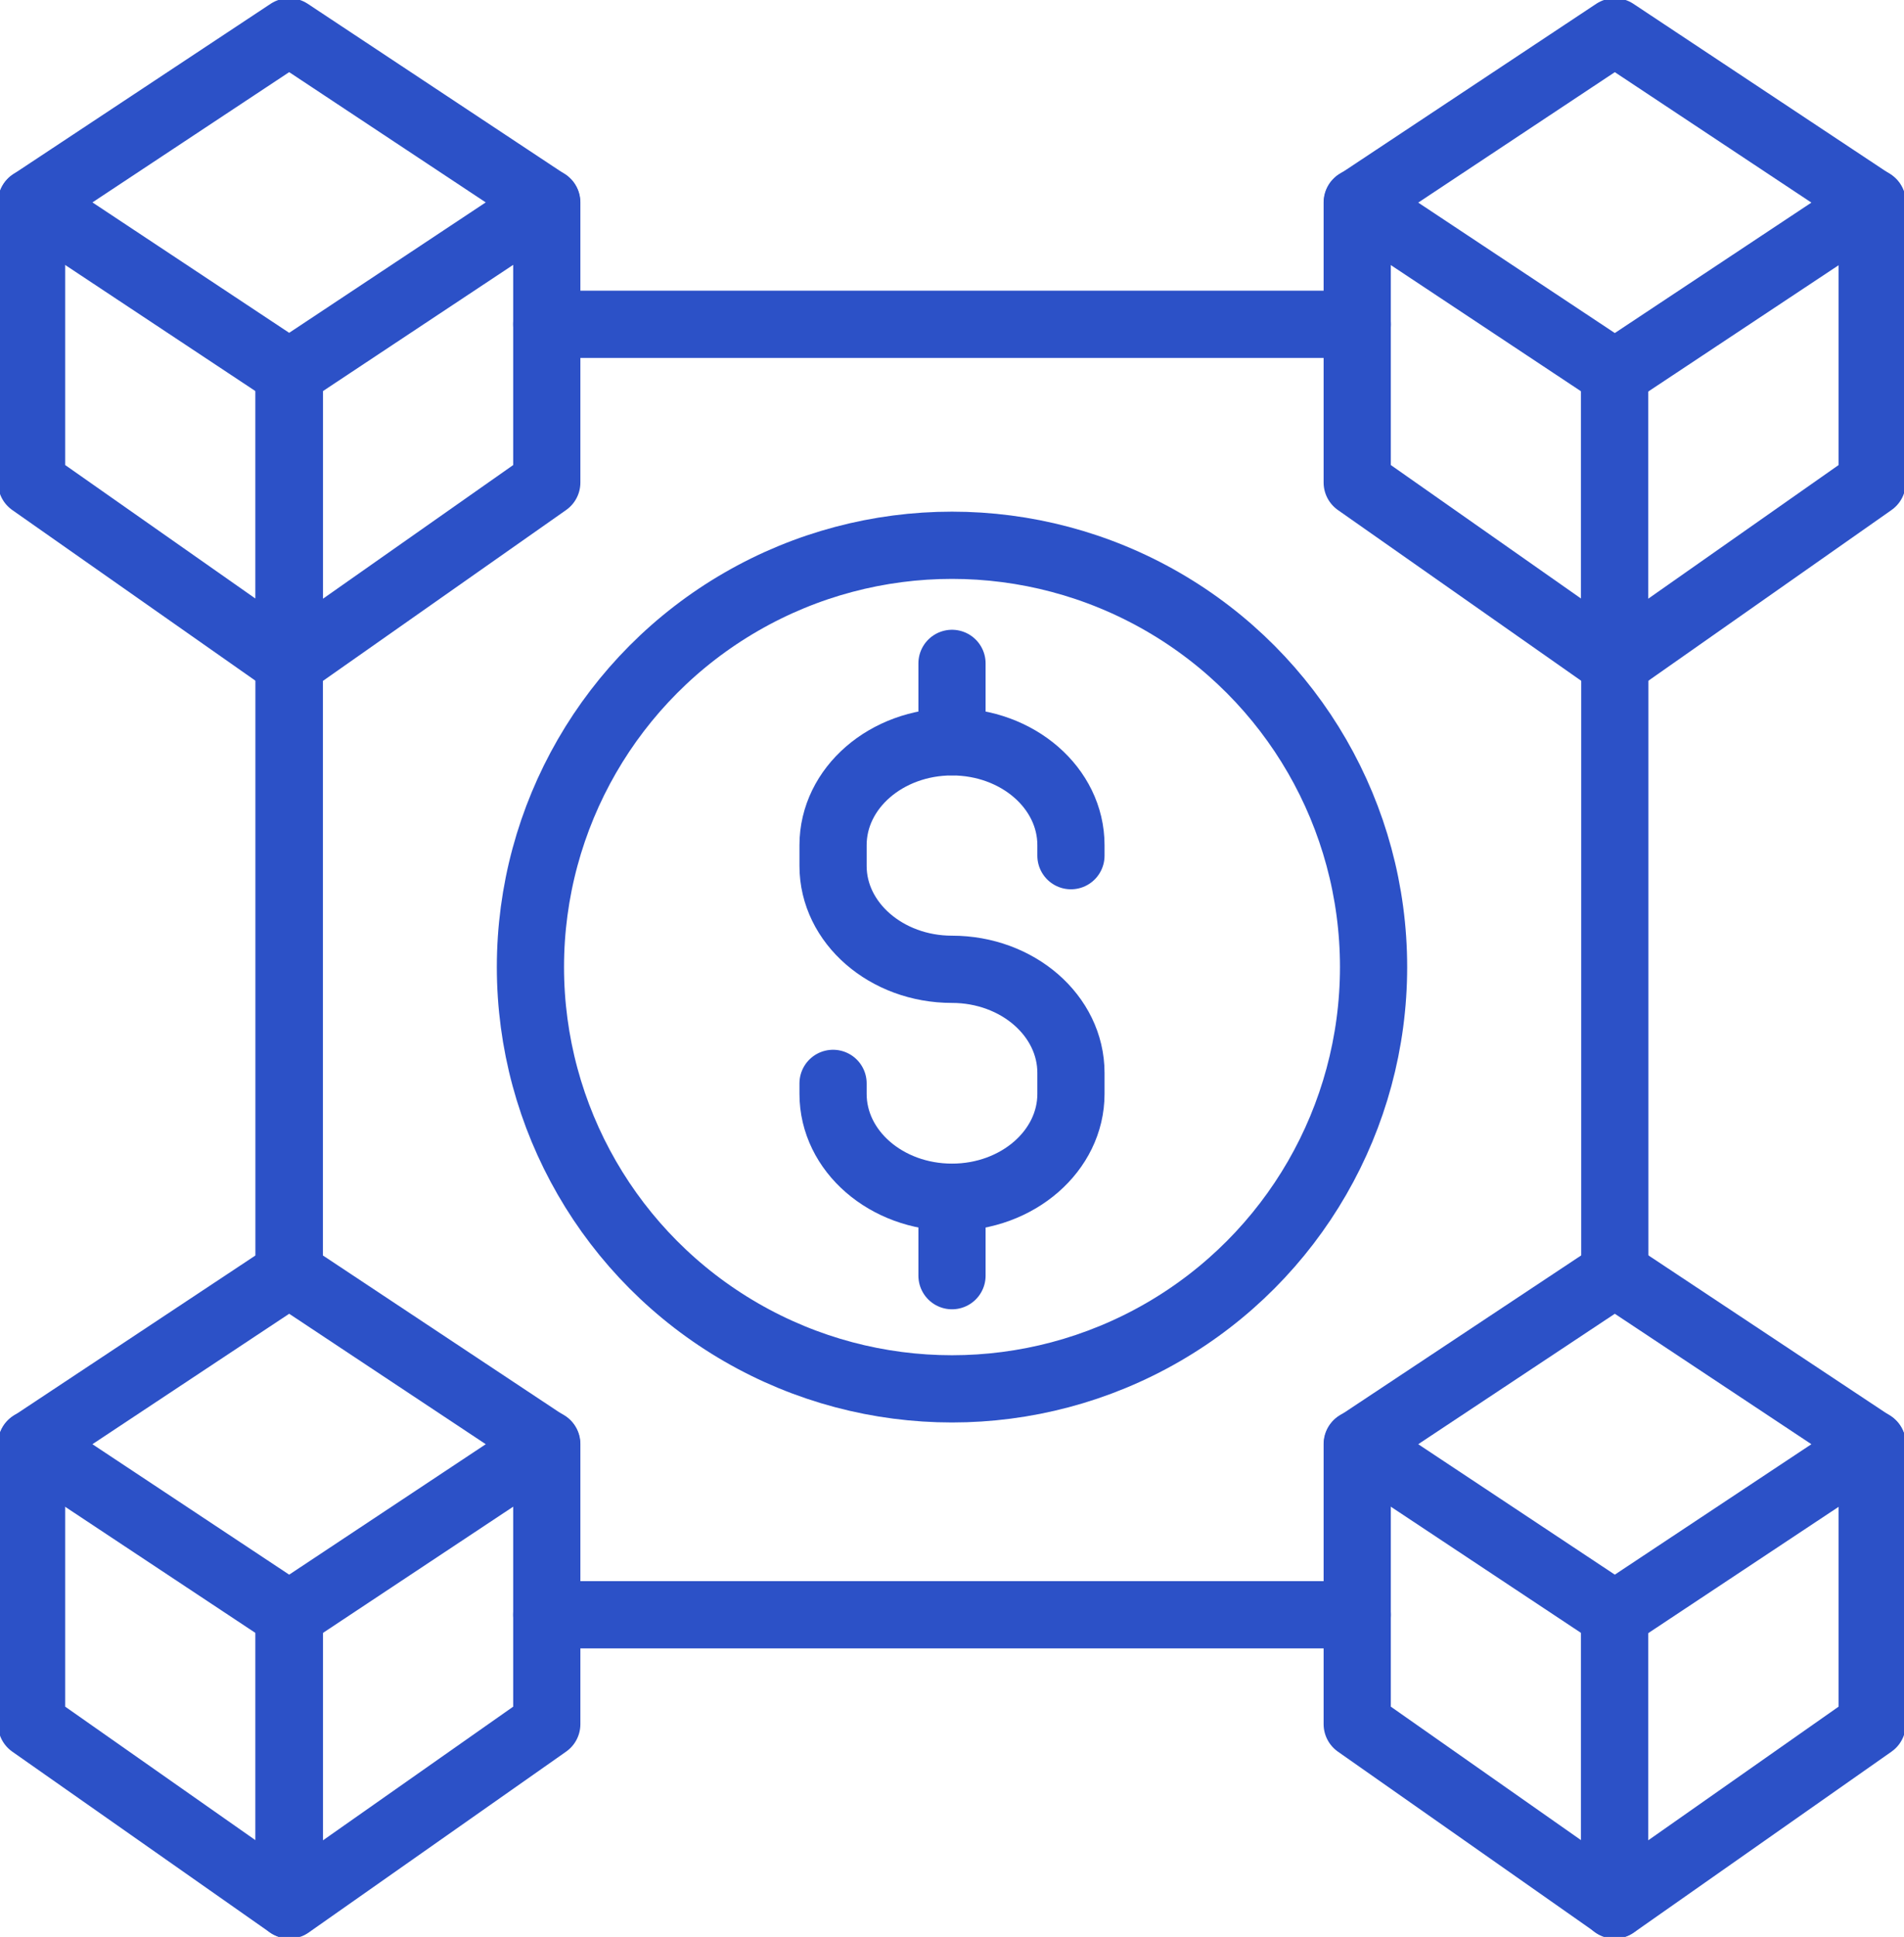
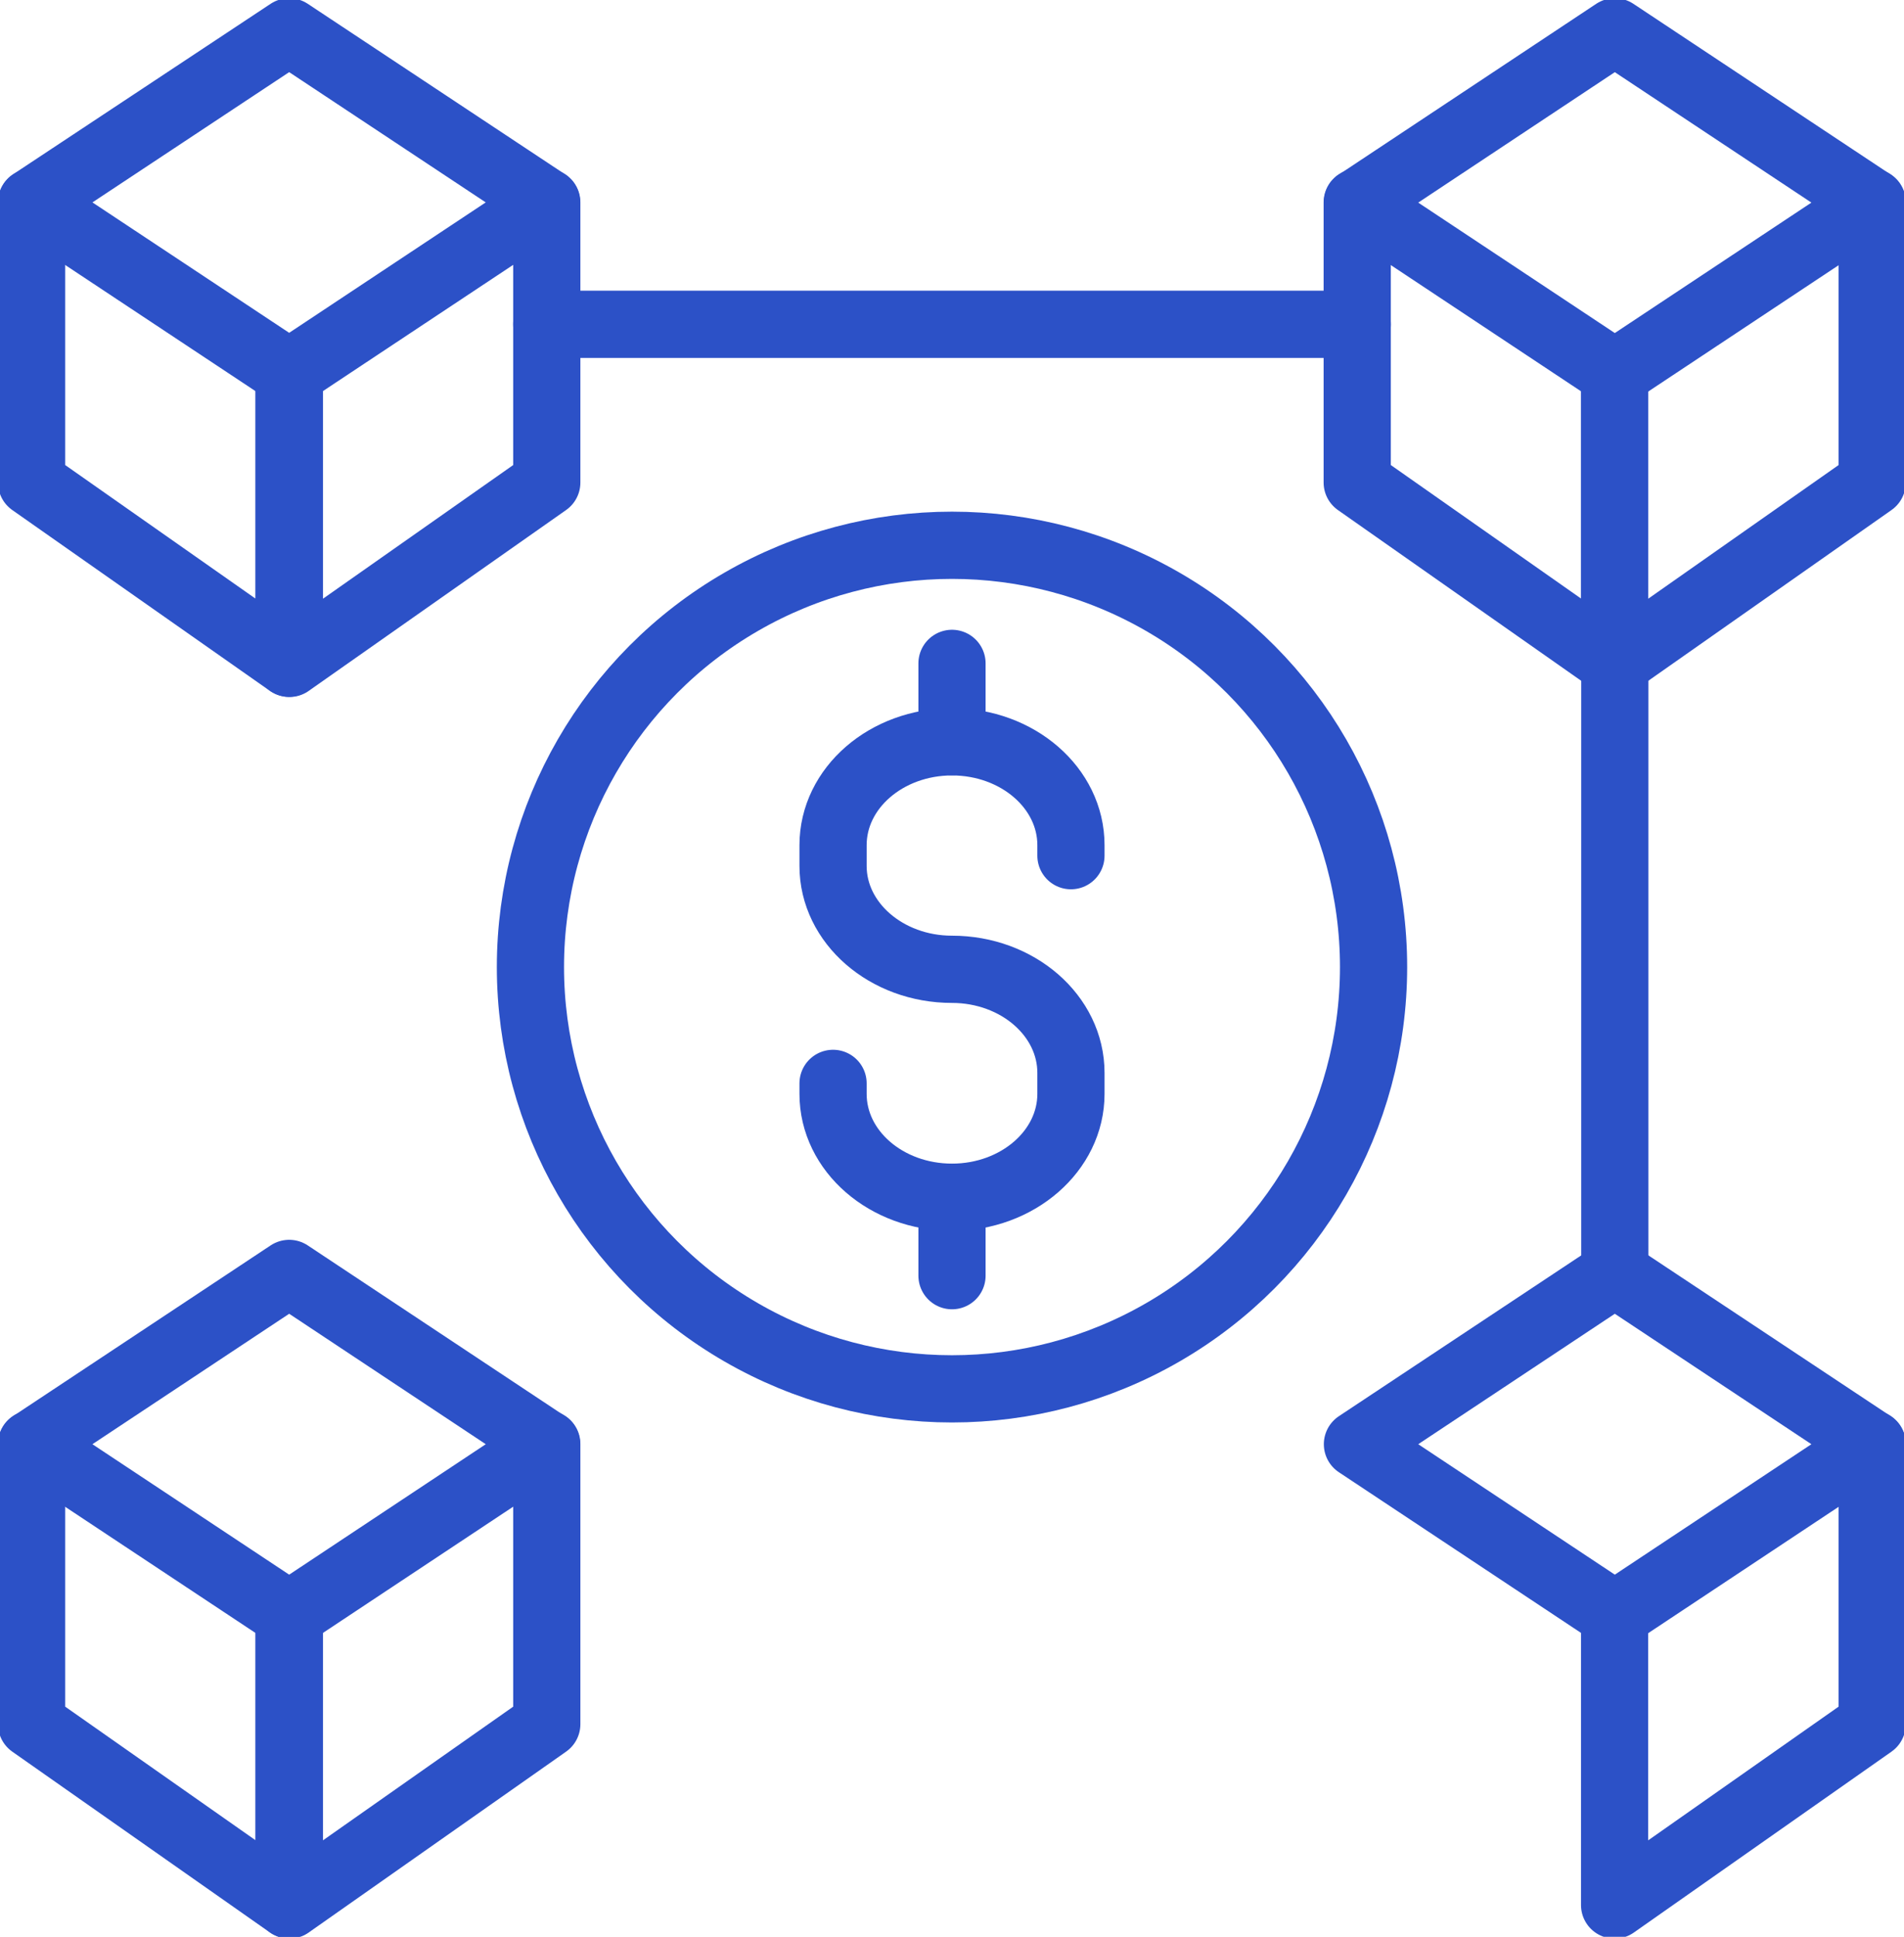
<svg xmlns="http://www.w3.org/2000/svg" id="Layer_2" width="85" height="86.42" viewBox="0 0 85 86.42">
  <defs>
    <style>.cls-1,.cls-2{fill:none;}.cls-2{stroke:#2c51c7;stroke-linecap:round;stroke-linejoin:round;stroke-width:3px;}.cls-3{clip-path:url(#clippath-1);}.cls-4{clip-path:url(#clippath-3);}.cls-5{clip-path:url(#clippath-2);}.cls-6{clip-path:url(#clippath);}</style>
    <clipPath id="clippath">
      <rect class="cls-1" width="85" height="86.42" />
    </clipPath>
    <clipPath id="clippath-1">
      <rect class="cls-1" width="85" height="86.42" />
    </clipPath>
    <clipPath id="clippath-2">
      <rect class="cls-1" width="85" height="86.42" />
    </clipPath>
    <clipPath id="clippath-3">
      <rect class="cls-1" width="85" height="86.42" />
    </clipPath>
  </defs>
  <g id="Layer_1-2">
    <g id="Grupo_63">
      <g id="Grupo_56">
        <g class="cls-6">
          <g id="Grupo_55">
            <path id="Caminho_1248" class="cls-2" d="M12.91,1.42L1.41,9.03l11.5,7.62,11.49-7.62L12.91,1.42Z" />
          </g>
        </g>
      </g>
      <path id="Caminho_1249" class="cls-2" d="M24.41,9.03v12.5l-11.49,8.07v-12.95" />
      <g id="Grupo_58">
        <g class="cls-3">
          <g id="Grupo_57">
            <path id="Caminho_1250" class="cls-2" d="M1.41,9.03v12.5l11.49,8.06v-12.95" />
            <path id="Caminho_1251" class="cls-2" d="M12.91,56.82l-11.5,7.62,11.5,7.62,11.49-7.62-11.49-7.62Z" />
            <path id="Caminho_1252" class="cls-2" d="M24.41,64.43v12.5l-11.49,8.07v-12.95" />
            <path id="Caminho_1253" class="cls-2" d="M1.41,64.43v12.5l11.49,8.06v-12.95" />
            <path id="Caminho_1254" class="cls-2" d="M72.09,1.42l-11.49,7.62,11.49,7.62,11.49-7.62-11.49-7.62Z" />
            <path id="Caminho_1255" class="cls-2" d="M83.58,9.03v12.5l-11.5,8.07v-12.95" />
          </g>
        </g>
      </g>
      <path id="Caminho_1256" class="cls-2" d="M60.59,9.03v12.5l11.49,8.06v-12.95" />
      <g id="Grupo_60">
        <g class="cls-5">
          <g id="Grupo_59">
            <path id="Caminho_1257" class="cls-2" d="M72.09,56.82l-11.49,7.62,11.49,7.62,11.49-7.62-11.49-7.62Z" />
            <path id="Caminho_1258" class="cls-2" d="M83.58,64.43v12.5l-11.5,8.07v-12.95" />
-             <path id="Caminho_1259" class="cls-2" d="M60.59,64.43v12.5l11.49,8.06v-12.95" />
          </g>
        </g>
      </g>
      <line id="Linha_15" class="cls-2" x1="24.41" y1="14.47" x2="60.59" y2="14.47" />
-       <line id="Linha_16" class="cls-2" x1="24.41" y1="72.05" x2="60.59" y2="72.05" />
-       <line id="Linha_17" class="cls-2" x1="12.91" y1="56.82" x2="12.91" y2="29.6" />
-       <line id="Linha_18" class="cls-2" x1="12.91" y1="56.82" x2="12.91" y2="29.6" />
      <line id="Linha_19" class="cls-2" x1="72.09" y1="56.82" x2="72.09" y2="29.6" />
      <g id="Grupo_62">
        <g class="cls-4">
          <g id="Grupo_61">
            <circle id="Elipse_16" class="cls-2" cx="42.5" cy="43.15" r="18.82" />
            <path id="Caminho_1260" class="cls-2" d="M37.19,48.34v.47c0,2.55,2.38,4.61,5.31,4.61s5.31-2.07,5.31-4.61v-.94c0-2.55-2.38-4.62-5.31-4.62s-5.31-2.07-5.31-4.61v-.93c0-2.55,2.38-4.61,5.31-4.61s5.31,2.06,5.31,4.61v.47" />
            <line id="Linha_20" class="cls-2" x1="42.5" y1="33.09" x2="42.5" y2="29.6" />
            <line id="Linha_21" class="cls-2" x1="42.5" y1="56.92" x2="42.5" y2="53.43" />
          </g>
        </g>
      </g>
    </g>
  </g>
</svg>